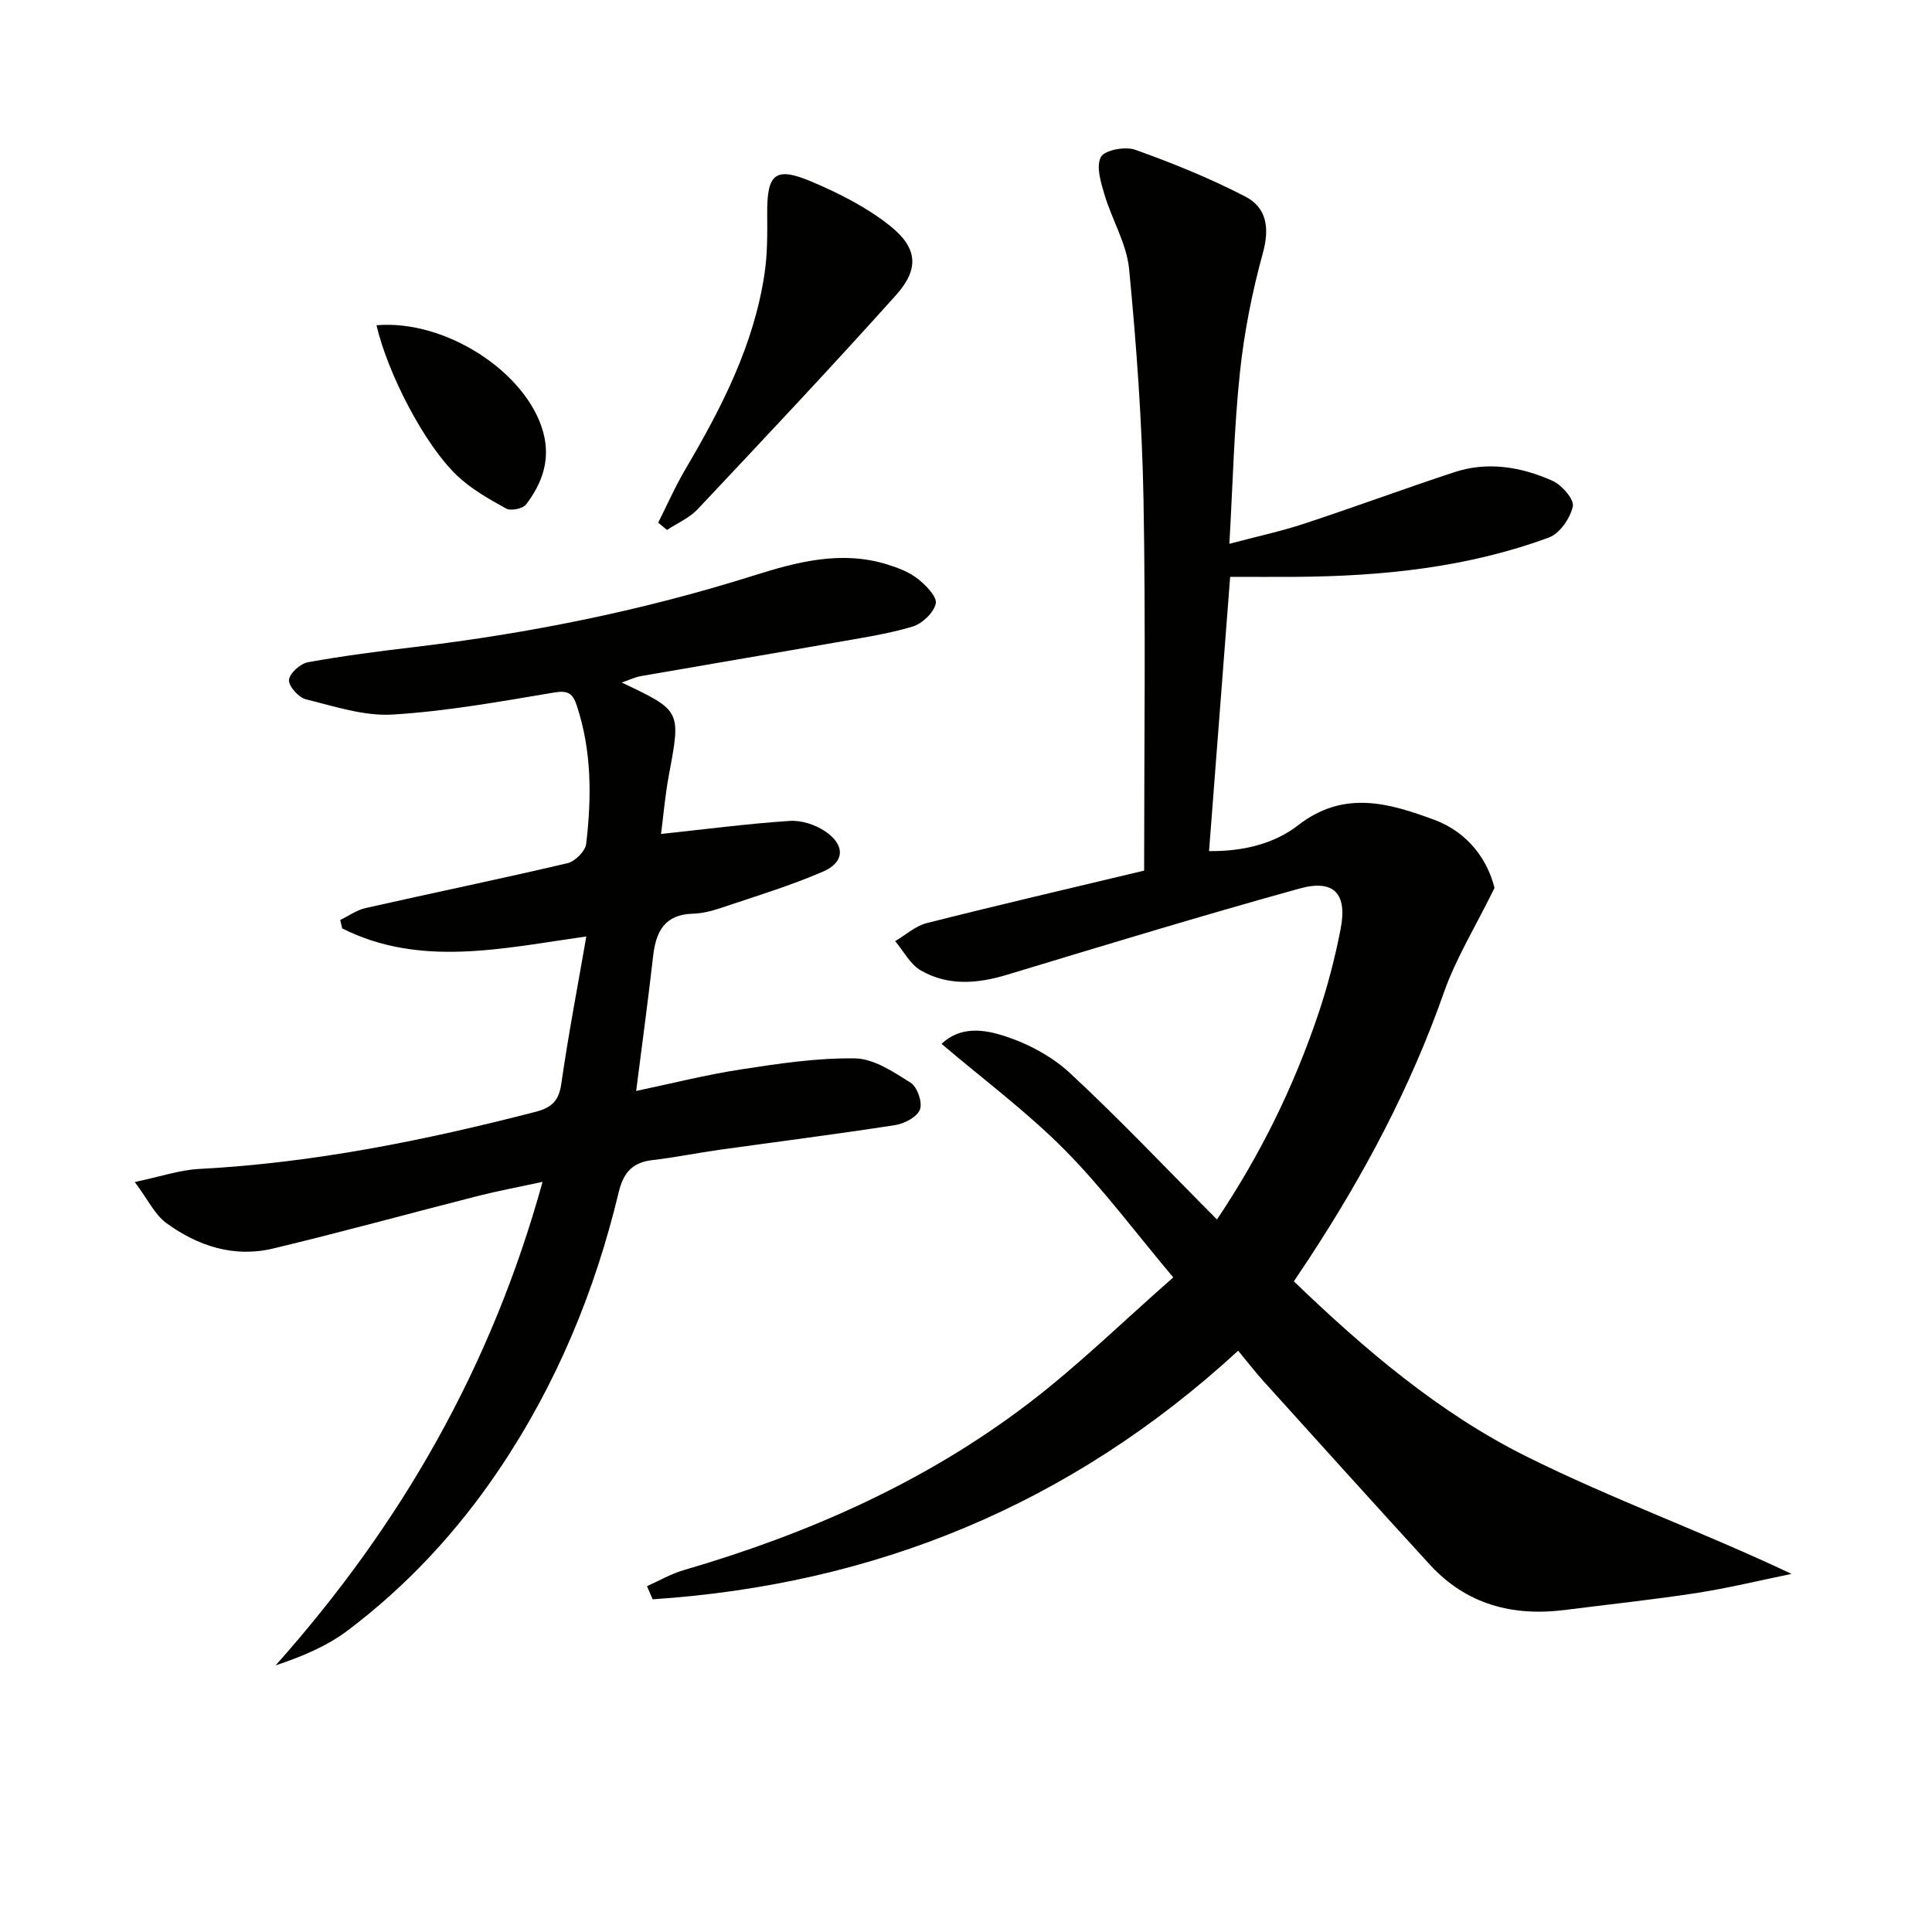
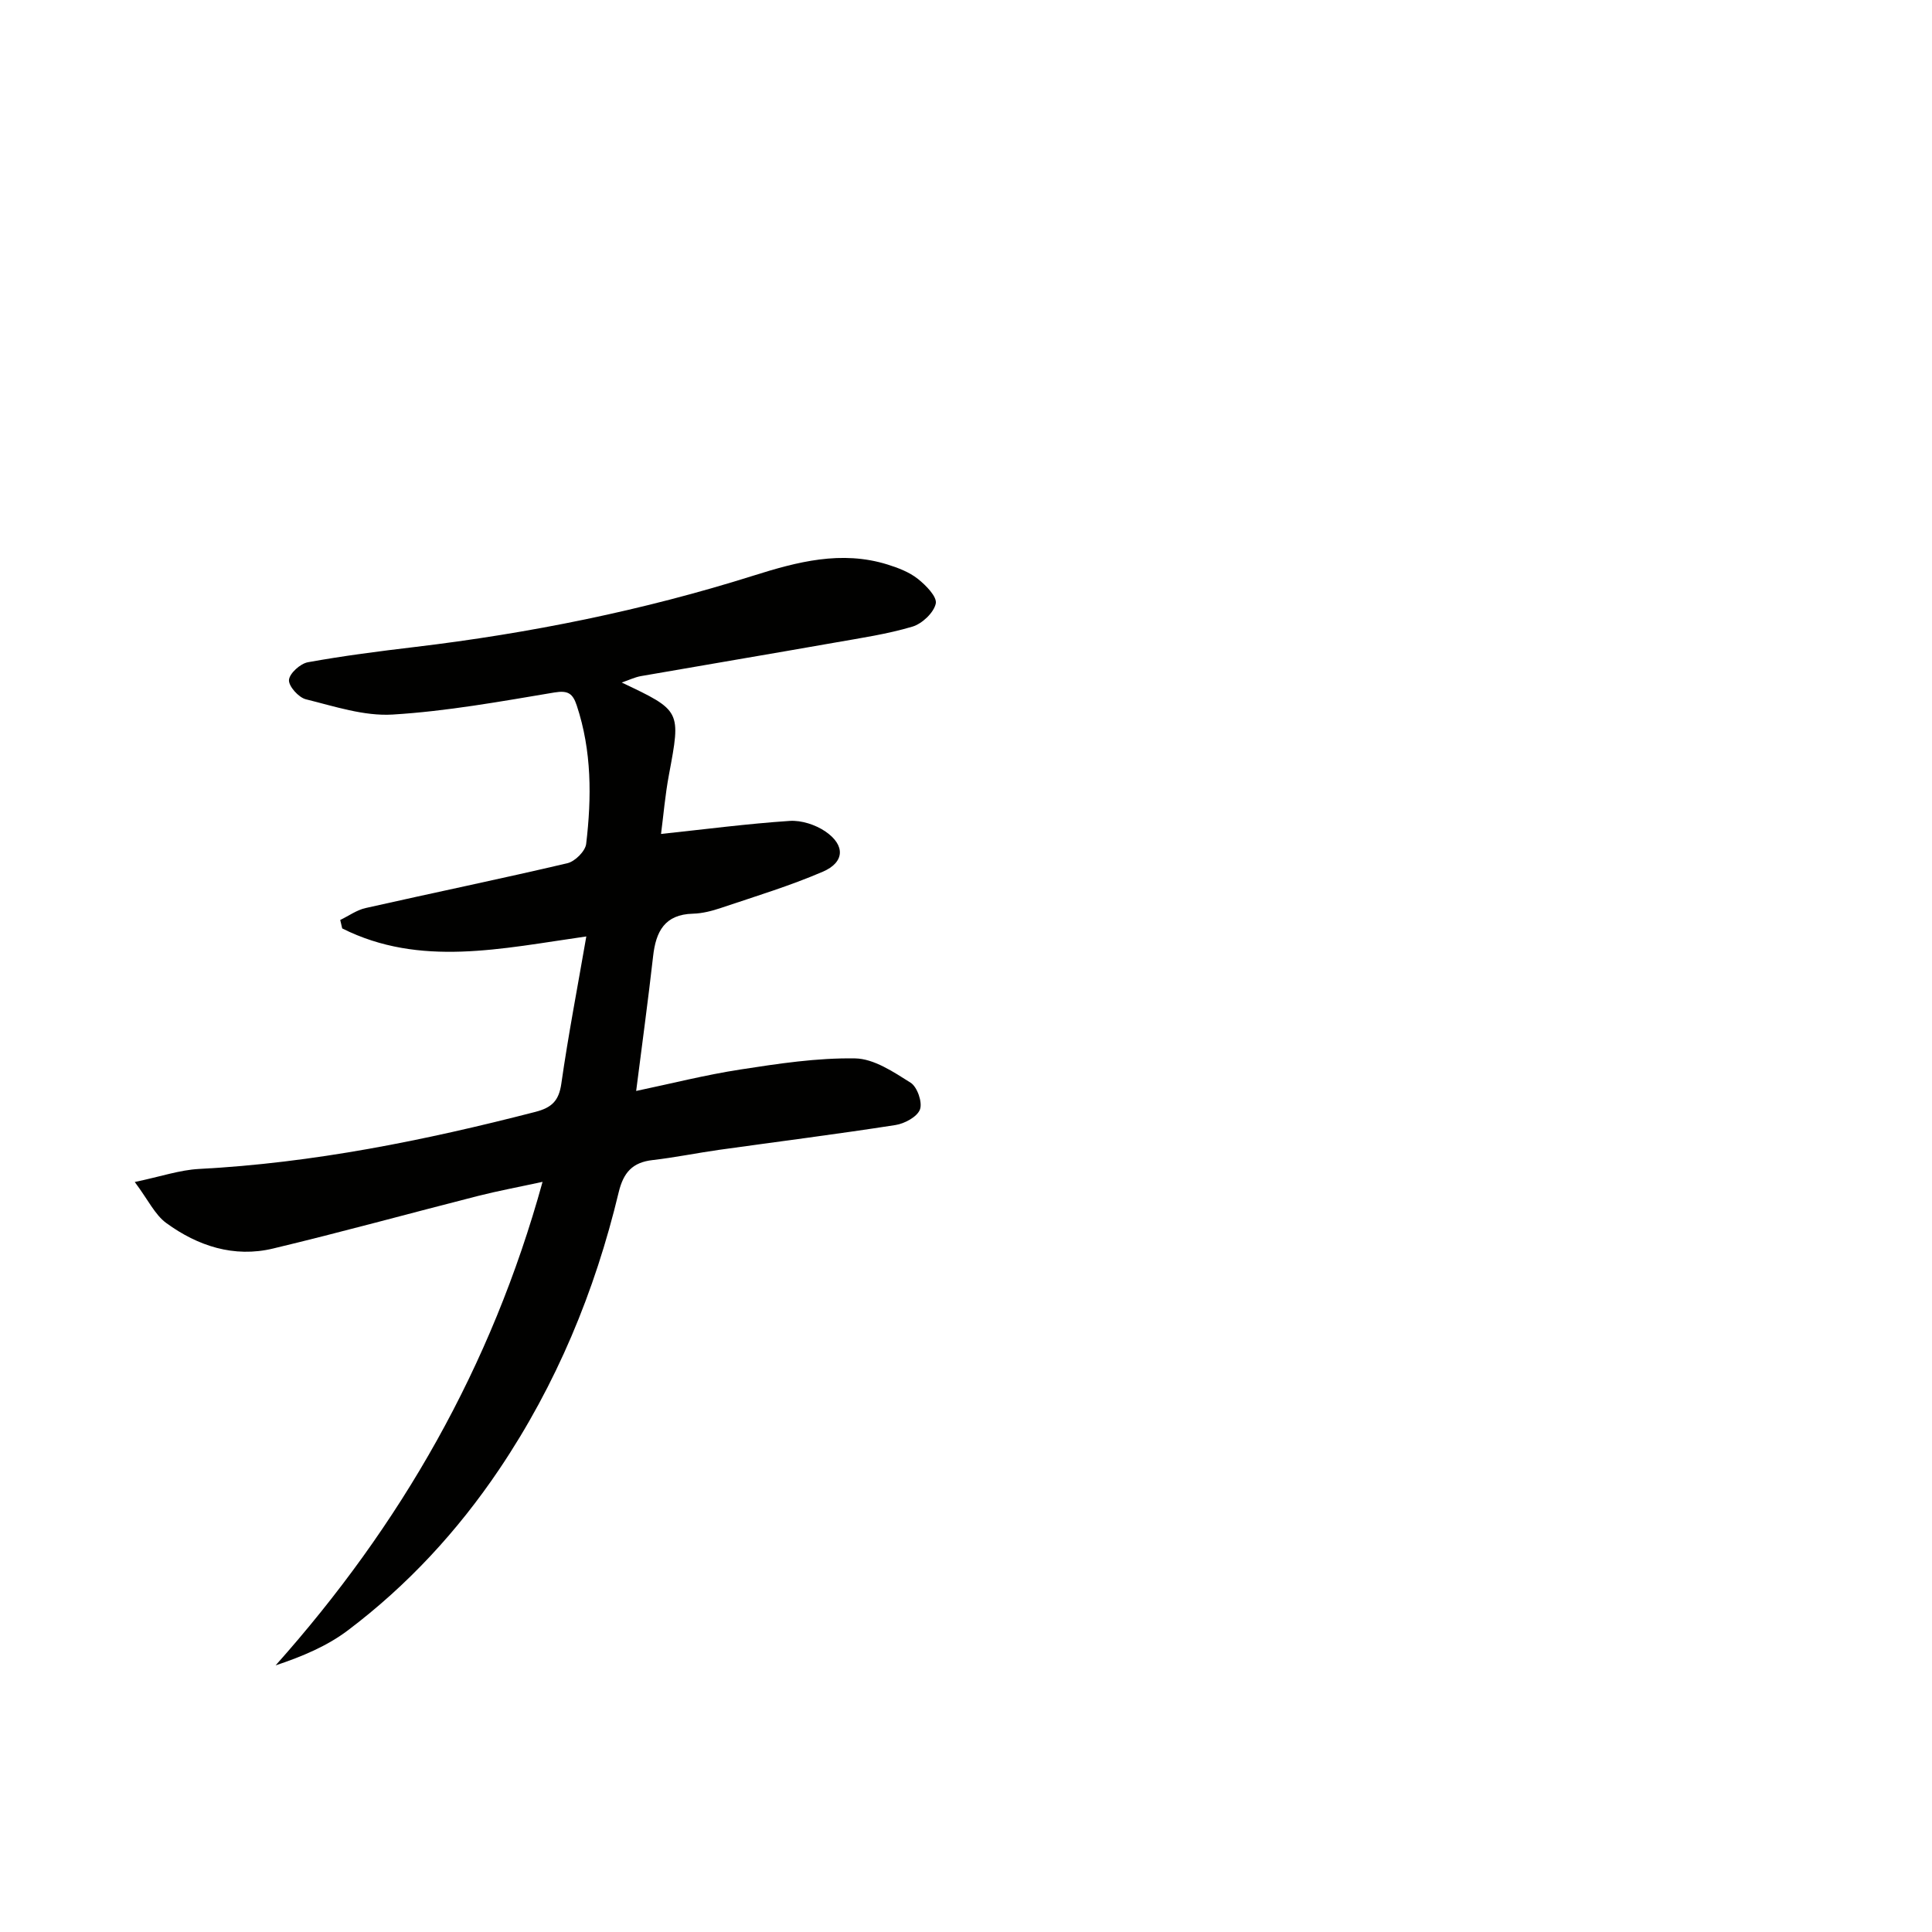
<svg xmlns="http://www.w3.org/2000/svg" enable-background="new 0 0 400 400" viewBox="0 0 400 400">
-   <path d="m256.35 279.65c-34.74 31.94-75.26 48.42-121.22 51.47-.39-.91-.79-1.82-1.18-2.72 2.52-1.12 4.95-2.55 7.57-3.31 25.75-7.51 50.03-18.21 71.42-34.53 10.28-7.84 19.57-16.96 29.97-26.09-7.94-9.43-14.66-18.53-22.55-26.47-7.74-7.8-16.67-14.44-25.42-21.88 3.96-3.78 8.97-2.93 12.98-1.64 4.89 1.57 9.88 4.23 13.63 7.71 10.34 9.6 20.05 19.88 30.41 30.29 9.09-13.56 15.89-27.52 20.91-42.34 1.96-5.78 3.51-11.75 4.68-17.75 1.45-7.37-1.34-10.41-8.52-8.42-20.28 5.62-40.41 11.75-60.55 17.85-6.16 1.86-12.21 2.34-17.85-.91-2.2-1.27-3.56-4-5.3-6.06 2.17-1.27 4.19-3.13 6.53-3.73 14.59-3.69 29.25-7.1 45.02-10.87 0-25.58.34-51.21-.13-76.82-.29-15.93-1.45-31.87-2.98-47.73-.51-5.25-3.56-10.22-5.1-15.41-.76-2.54-1.77-5.87-.73-7.8.77-1.43 5.04-2.22 7.1-1.48 7.76 2.77 15.45 5.89 22.76 9.67 4.42 2.28 5.1 6.45 3.68 11.64-2.23 8.11-3.89 16.47-4.77 24.84-1.21 11.38-1.46 22.87-2.18 35.43 5.79-1.54 10.71-2.59 15.46-4.16 10.41-3.43 20.69-7.23 31.09-10.66 6.95-2.3 13.87-1.11 20.34 1.77 1.93.86 4.53 3.85 4.22 5.3-.53 2.44-2.7 5.61-4.94 6.44-16.87 6.23-34.53 8.02-52.4 8.15-4.32.03-8.65 0-13.61 0-1.45 18.81-2.89 37.6-4.37 56.78 6.93.08 13.43-1.46 18.46-5.36 9.42-7.32 18.75-4.61 28.16-1.12 7.26 2.69 11.15 8.61 12.48 14.12-3.98 8.09-8 14.59-10.48 21.64-6.94 19.76-16.68 38-28.14 55.42-.9 1.37-1.83 2.74-2.92 4.38 14.68 14.13 30.1 27.27 48.16 36.26 17.77 8.85 36.57 15.63 54.88 24.31-6.56 1.34-13.09 2.94-19.7 3.96-9.02 1.39-18.1 2.34-27.16 3.5-10.86 1.39-20.46-1.12-28.03-9.38-11.56-12.63-23.02-25.34-34.5-38.05-1.69-1.88-3.2-3.85-5.18-6.24z" fill="#010100" />
  <path d="m128.72 141.31c12.33 5.84 12.26 5.82 9.78 19.08-.79 4.19-1.14 8.46-1.64 12.27 9.23-.98 17.91-2.12 26.64-2.7 2.44-.16 5.37.8 7.41 2.2 4.13 2.84 3.98 6.37-.56 8.32-6.83 2.94-14 5.11-21.06 7.49-1.87.63-3.88 1.15-5.83 1.2-5.85.15-7.67 3.7-8.24 8.8-1.04 9.17-2.29 18.32-3.51 27.9 7.16-1.5 14.34-3.33 21.64-4.45 7.84-1.21 15.8-2.42 23.69-2.29 3.89.06 7.95 2.8 11.49 5.03 1.38.87 2.49 4.07 1.94 5.54-.57 1.53-3.19 2.94-5.09 3.23-12.13 1.89-24.32 3.43-36.48 5.13-4.6.65-9.17 1.59-13.78 2.12-4.17.47-6.04 2.56-7.03 6.68-4.92 20.53-12.9 39.78-24.74 57.36-8.64 12.82-19.02 24.04-31.33 33.33-4.28 3.23-9.36 5.38-14.96 7.25 25.88-29.03 44.67-61.68 55.27-100.11-4.92 1.07-9.2 1.86-13.41 2.93-14.14 3.6-28.22 7.49-42.41 10.88-8.07 1.93-15.56-.53-22.08-5.28-2.36-1.72-3.74-4.77-6.53-8.5 5.4-1.13 9.31-2.49 13.29-2.7 23.68-1.24 46.75-5.91 69.63-11.81 3.42-.88 4.89-2.29 5.4-5.87 1.42-9.95 3.33-19.82 5.17-30.46-17.58 2.5-34.44 6.42-50.54-1.66-.14-.58-.27-1.17-.41-1.75 1.75-.84 3.41-2.06 5.26-2.47 13.91-3.14 27.89-6.02 41.77-9.28 1.58-.37 3.71-2.49 3.89-4 1.14-9.62 1.17-19.24-1.94-28.63-.82-2.47-1.76-3.2-4.64-2.72-11.11 1.86-22.27 3.89-33.49 4.57-5.92.36-12.05-1.7-17.96-3.16-1.5-.37-3.6-2.71-3.5-4 .1-1.36 2.35-3.39 3.92-3.67 7.34-1.33 14.76-2.28 22.17-3.16 23.78-2.84 47.17-7.55 70.03-14.76 9.12-2.88 18.26-5.29 27.81-2.31 2.2.69 4.49 1.56 6.26 2.96 1.67 1.32 4.03 3.72 3.72 5.13-.42 1.9-2.83 4.17-4.84 4.77-5.21 1.55-10.65 2.35-16.03 3.3-13.4 2.36-26.82 4.61-40.23 6.95-1.26.24-2.42.81-3.92 1.32z" fill="#010100" />
-   <path d="m136.27 108.21c1.89-3.74 3.58-7.59 5.71-11.19 7.45-12.66 14.12-25.64 16.31-40.38.61-4.09.58-8.29.55-12.44-.05-8.31 1.67-9.82 9.44-6.49 5.59 2.39 11.2 5.24 15.92 8.99 5.82 4.62 6.18 8.97 1.29 14.42-13.44 14.99-27.25 29.64-41.04 44.3-1.71 1.82-4.21 2.88-6.35 4.3-.61-.5-1.22-1-1.83-1.51z" fill="#010100" />
-   <path d="m77.95 67.34c14.36-1.23 31.21 9.8 34.54 22.23 1.52 5.68-.26 10.51-3.57 14.87-.67.88-3.16 1.39-4.13.85-3.58-1.98-7.28-4.07-10.21-6.87-6.75-6.45-14.33-21.15-16.63-31.08z" fill="#010100" />
</svg>